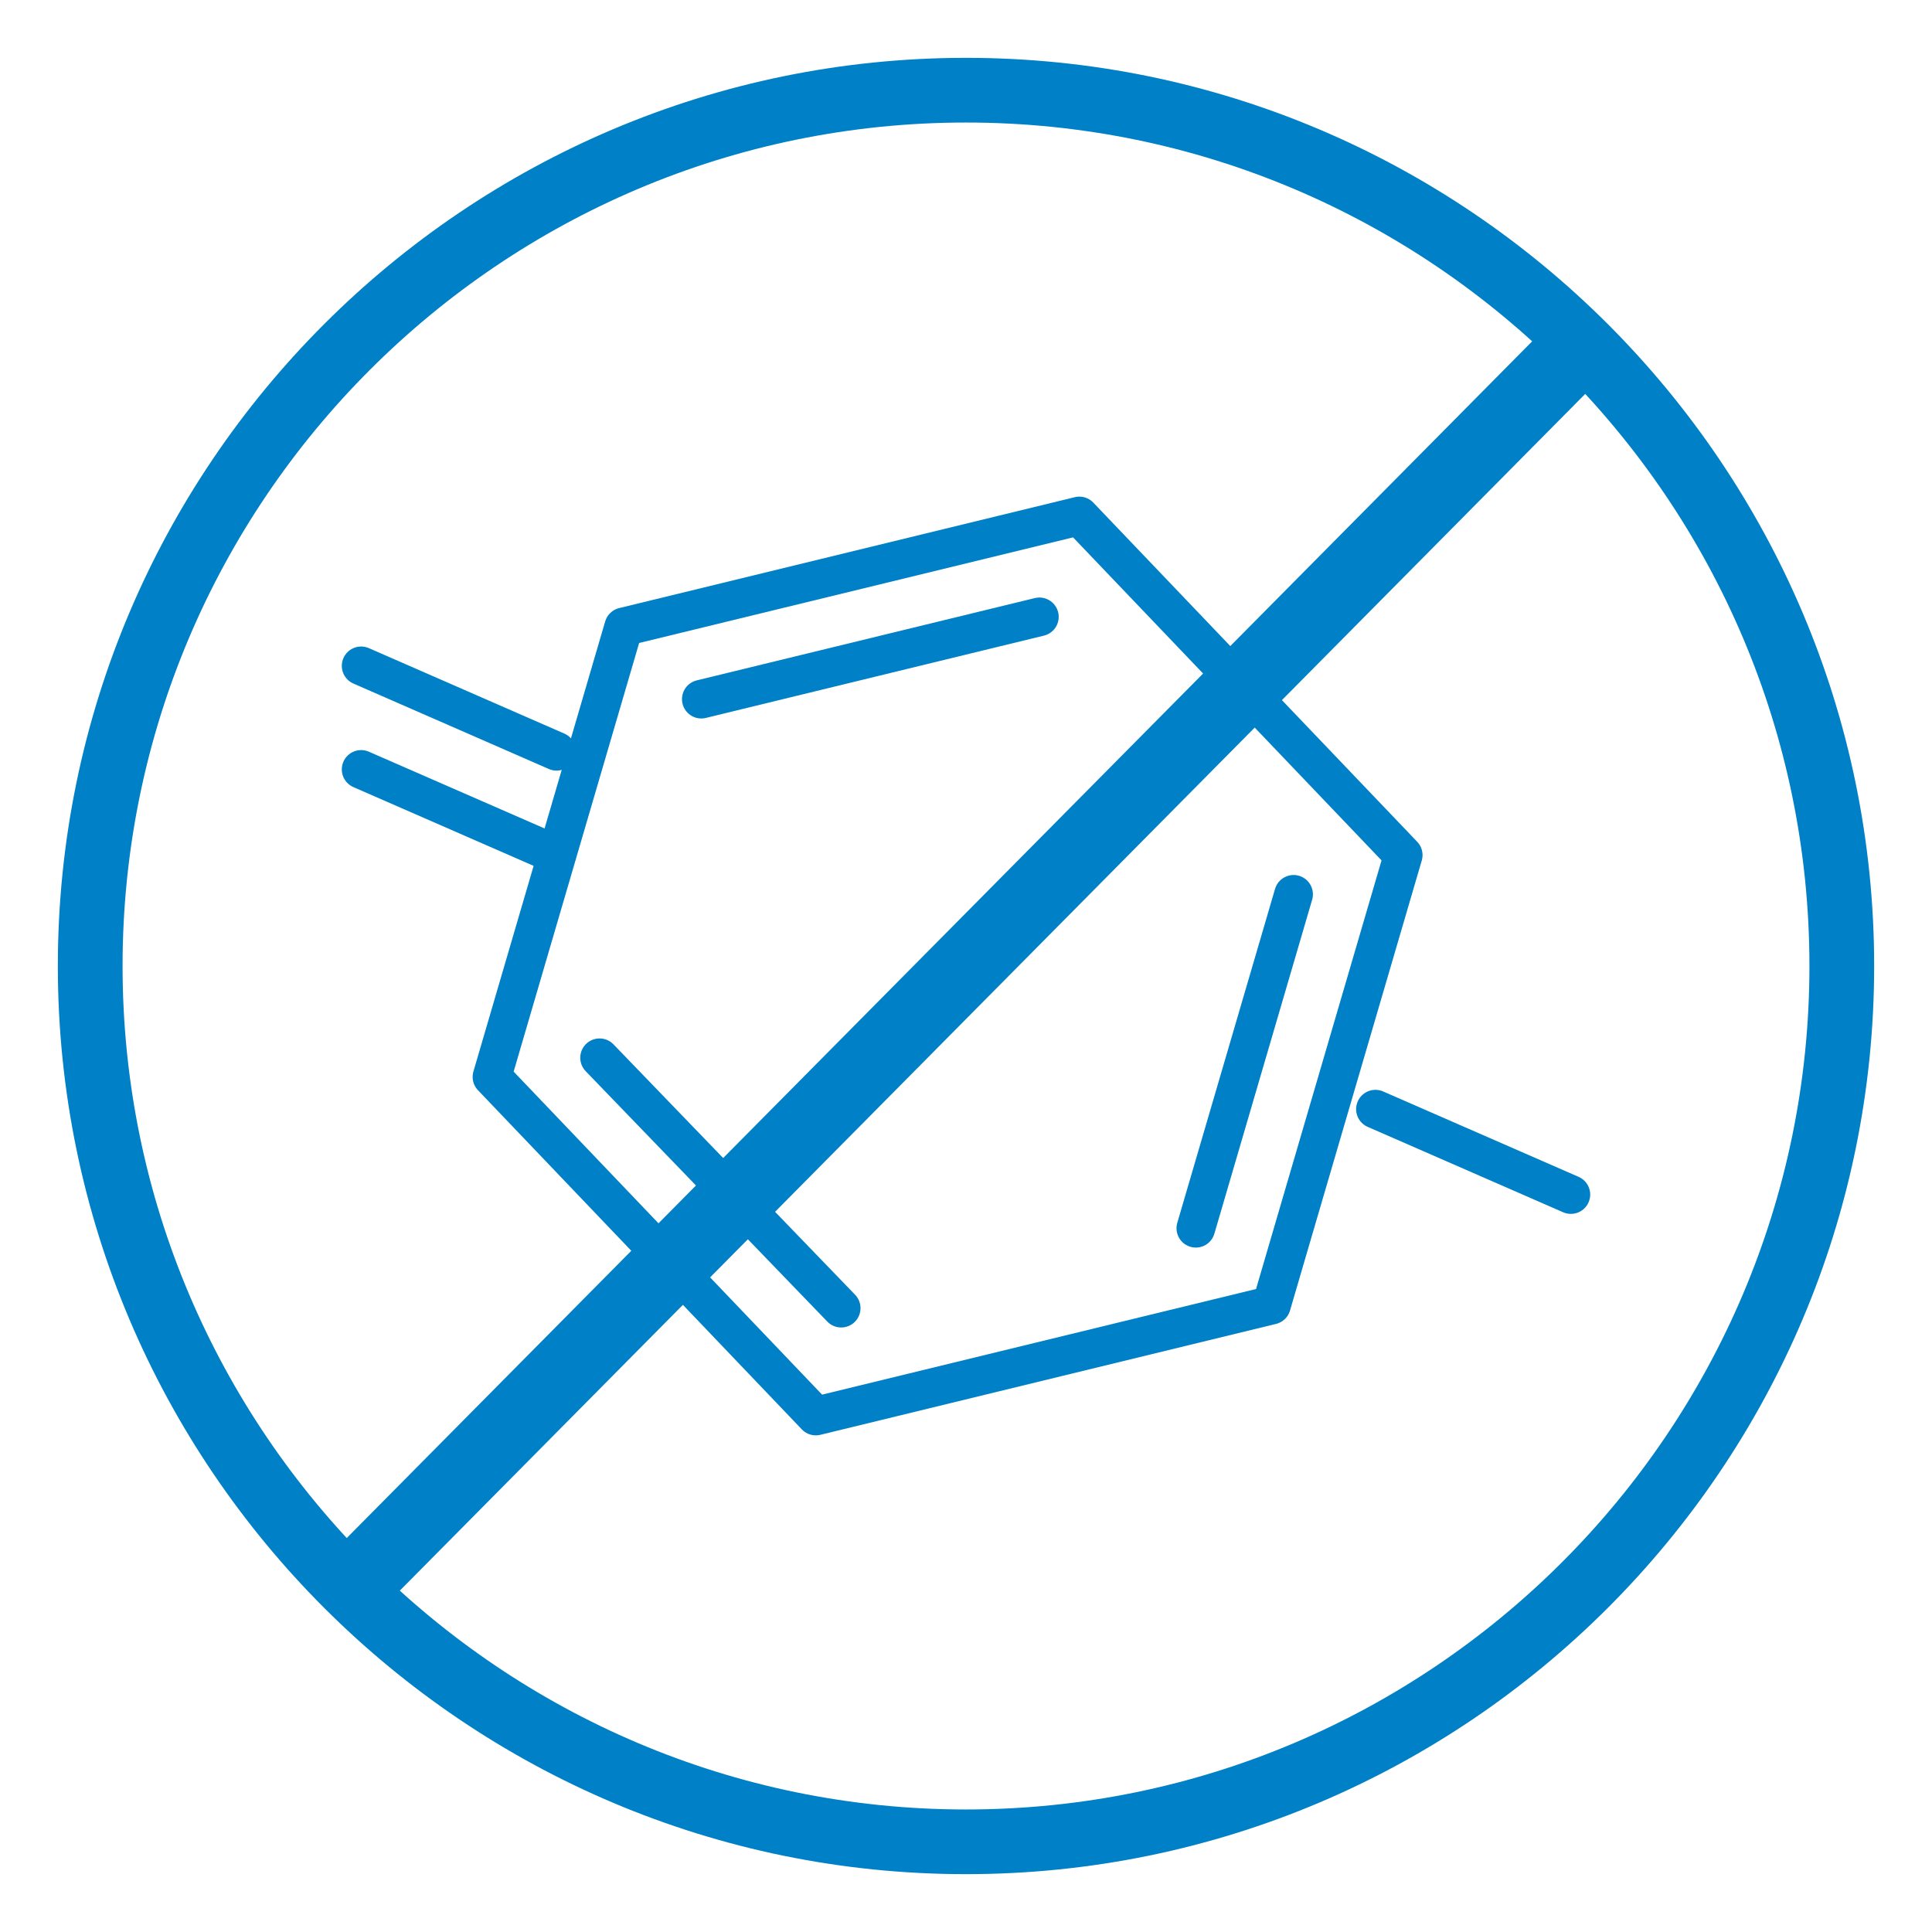
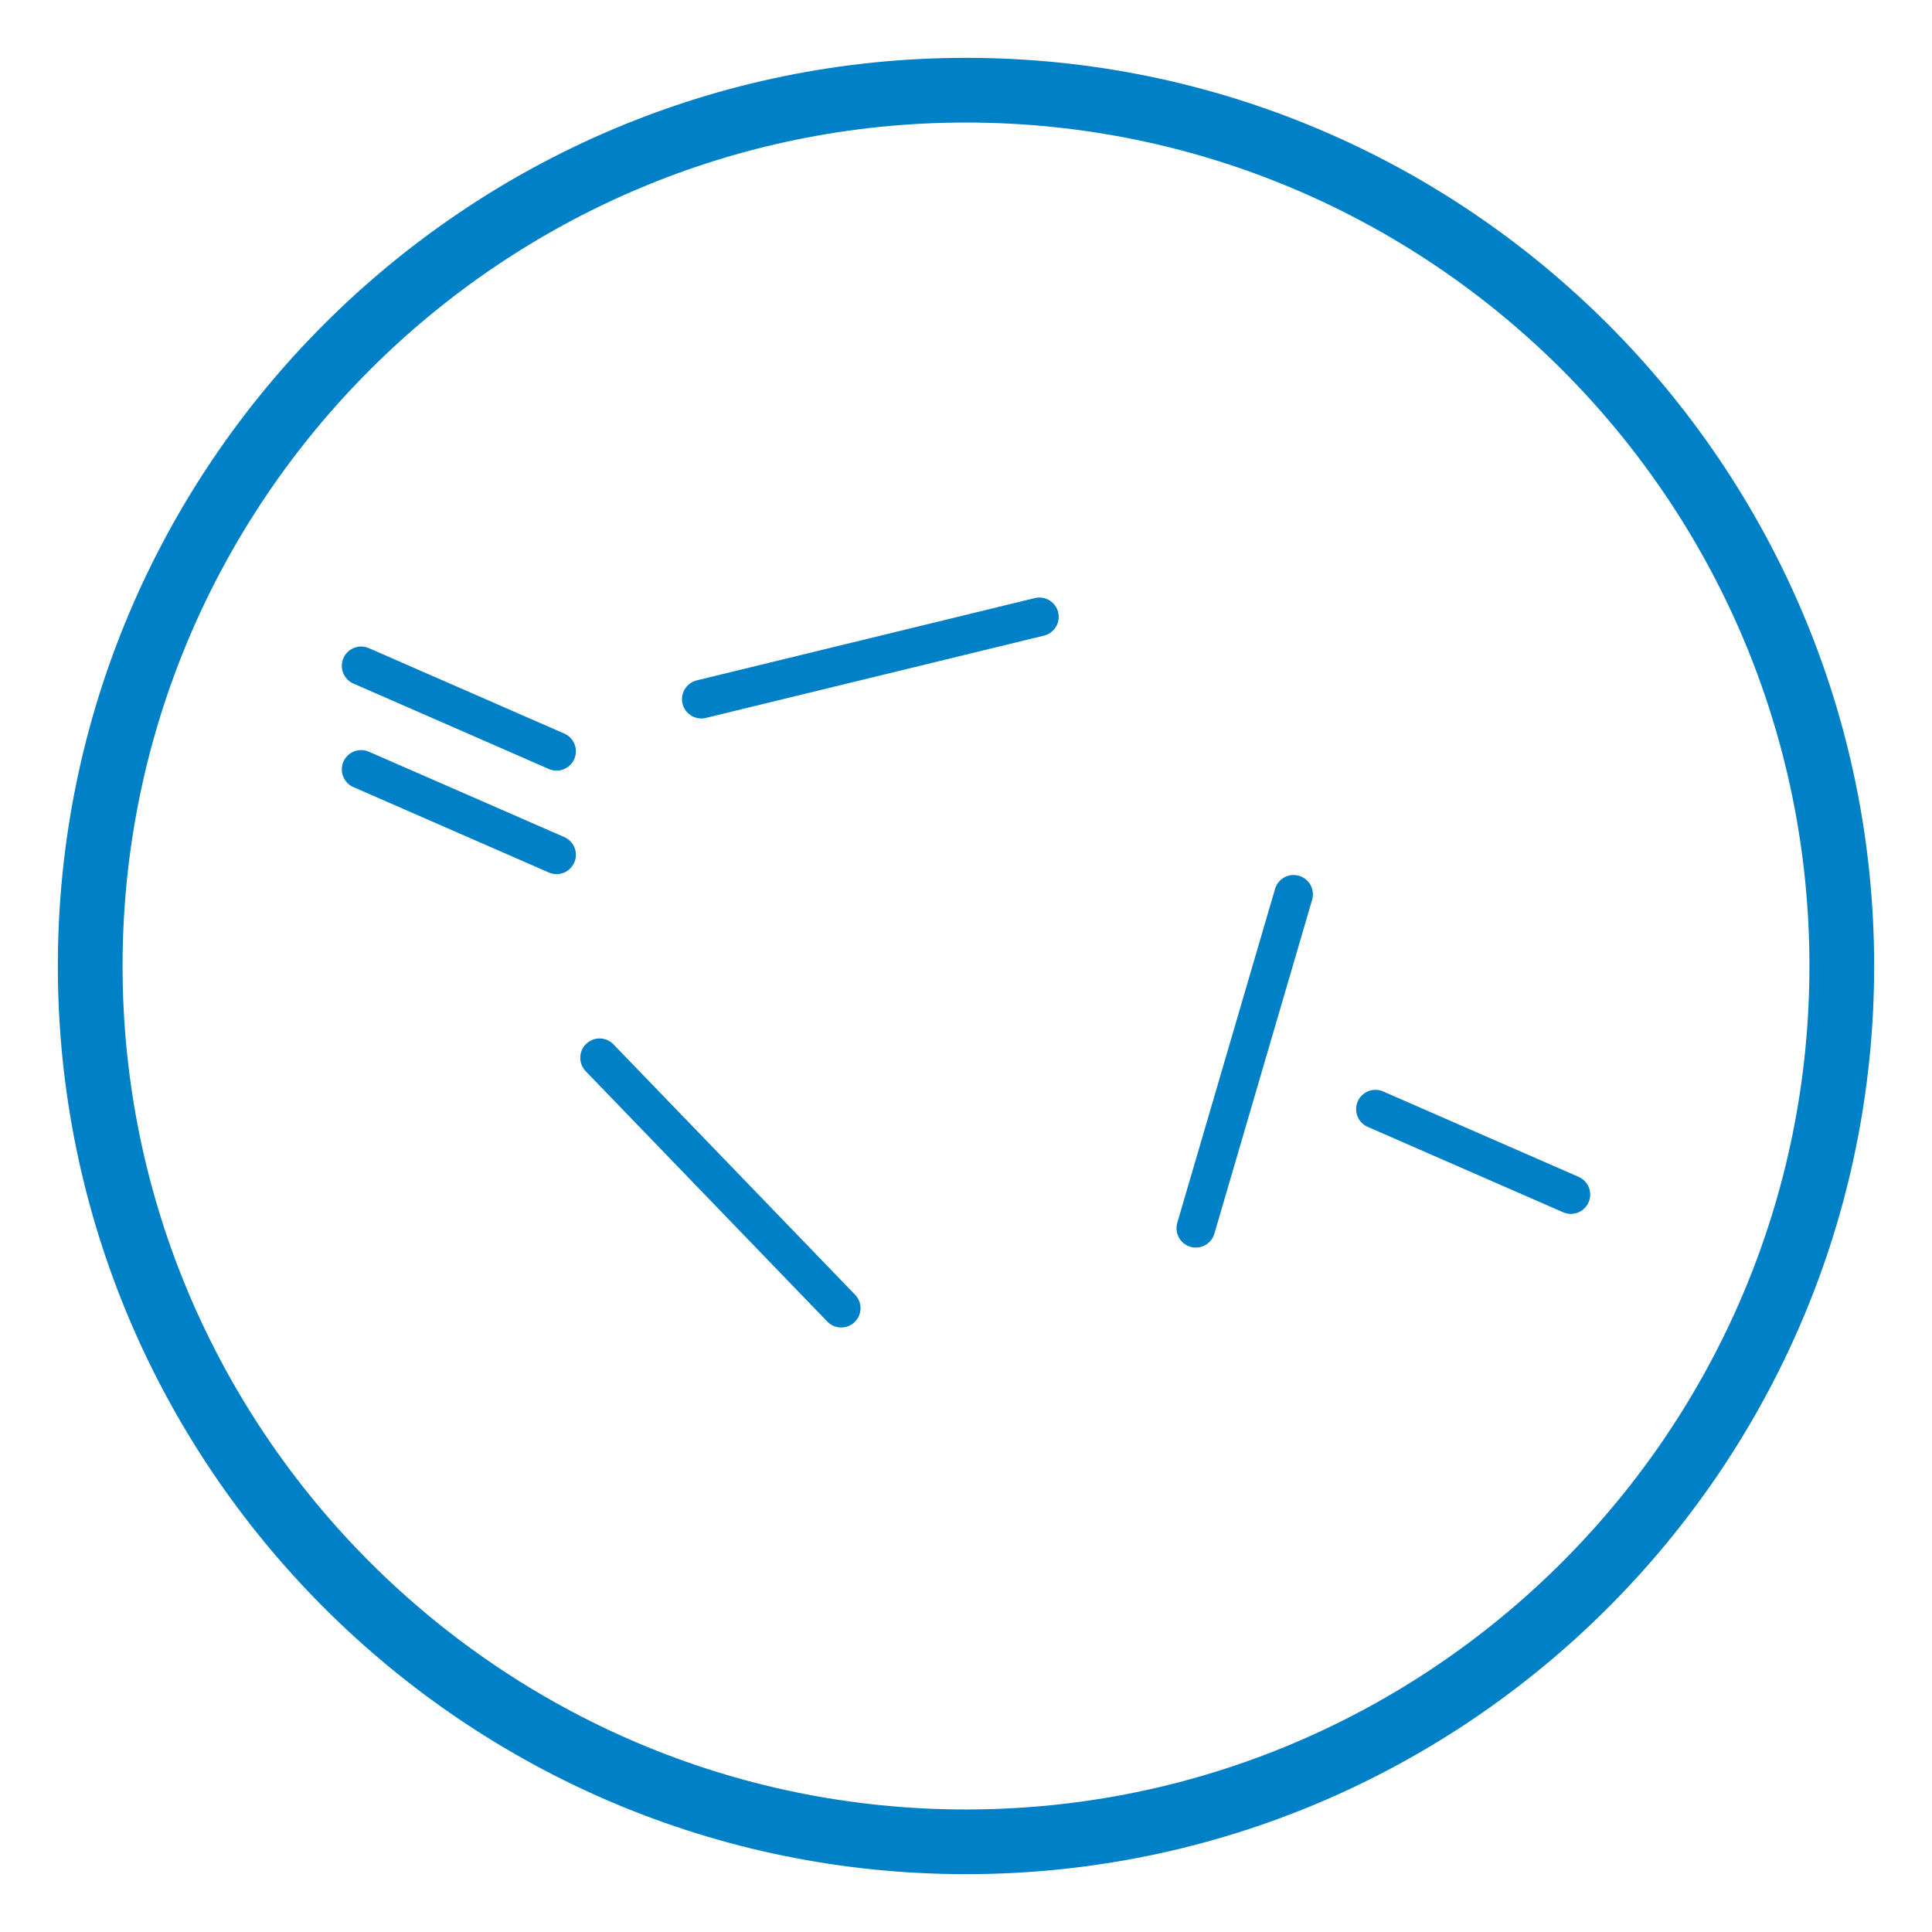
<svg xmlns="http://www.w3.org/2000/svg" viewBox="0 0 500 500">
  <g fill="#0080c6">
-     <path d="M250 14.97C120.4 14.97 14.97 120.41 14.97 250S120.4 485.03 250 485.03 485.03 379.59 485.03 250 379.6 14.97 250 14.97zm0 453.32c-120.36 0-218.28-97.94-218.28-218.29S129.64 31.71 250 31.71 468.28 129.64 468.28 250 370.36 468.29 250 468.29z" />
-     <path d="M93.5 417.69c-2.46 0-4.92-.95-6.8-2.85a9.77 9.77 0 0 1 0-13.73L399.69 85.14c3.77-3.78 9.83-3.79 13.61 0a9.77 9.77 0 0 1 0 13.73L100.31 414.85c-1.89 1.89-4.34 2.84-6.8 2.84z" />
+     <path d="M250 14.97C120.4 14.97 14.97 120.41 14.97 250S120.4 485.03 250 485.03 485.03 379.59 485.03 250 379.6 14.97 250 14.97zm0 453.32c-120.36 0-218.28-97.94-218.28-218.29S129.64 31.71 250 31.71 468.28 129.64 468.28 250 370.36 468.29 250 468.29" />
  </g>
  <g fill="none" stroke="#0080c6" stroke-linejoin="round" stroke-width="10">
-     <path d="M127.32 278.7l83.81 87.77 117.92-28.7 34.1-116.47-83.82-87.77-117.91 28.7-34.1 116.47z" />
    <path d="M217.7 338.55l-62.53-64.8m154.31 44.12l25.3-86.42m-65.79-71.81l-87.49 21.3m174.46 106.11l50.58 22.1M93.46 172.32l50.58 22.11m-50.58 4.69l50.58 22.1" stroke-linecap="round" />
  </g>
</svg>